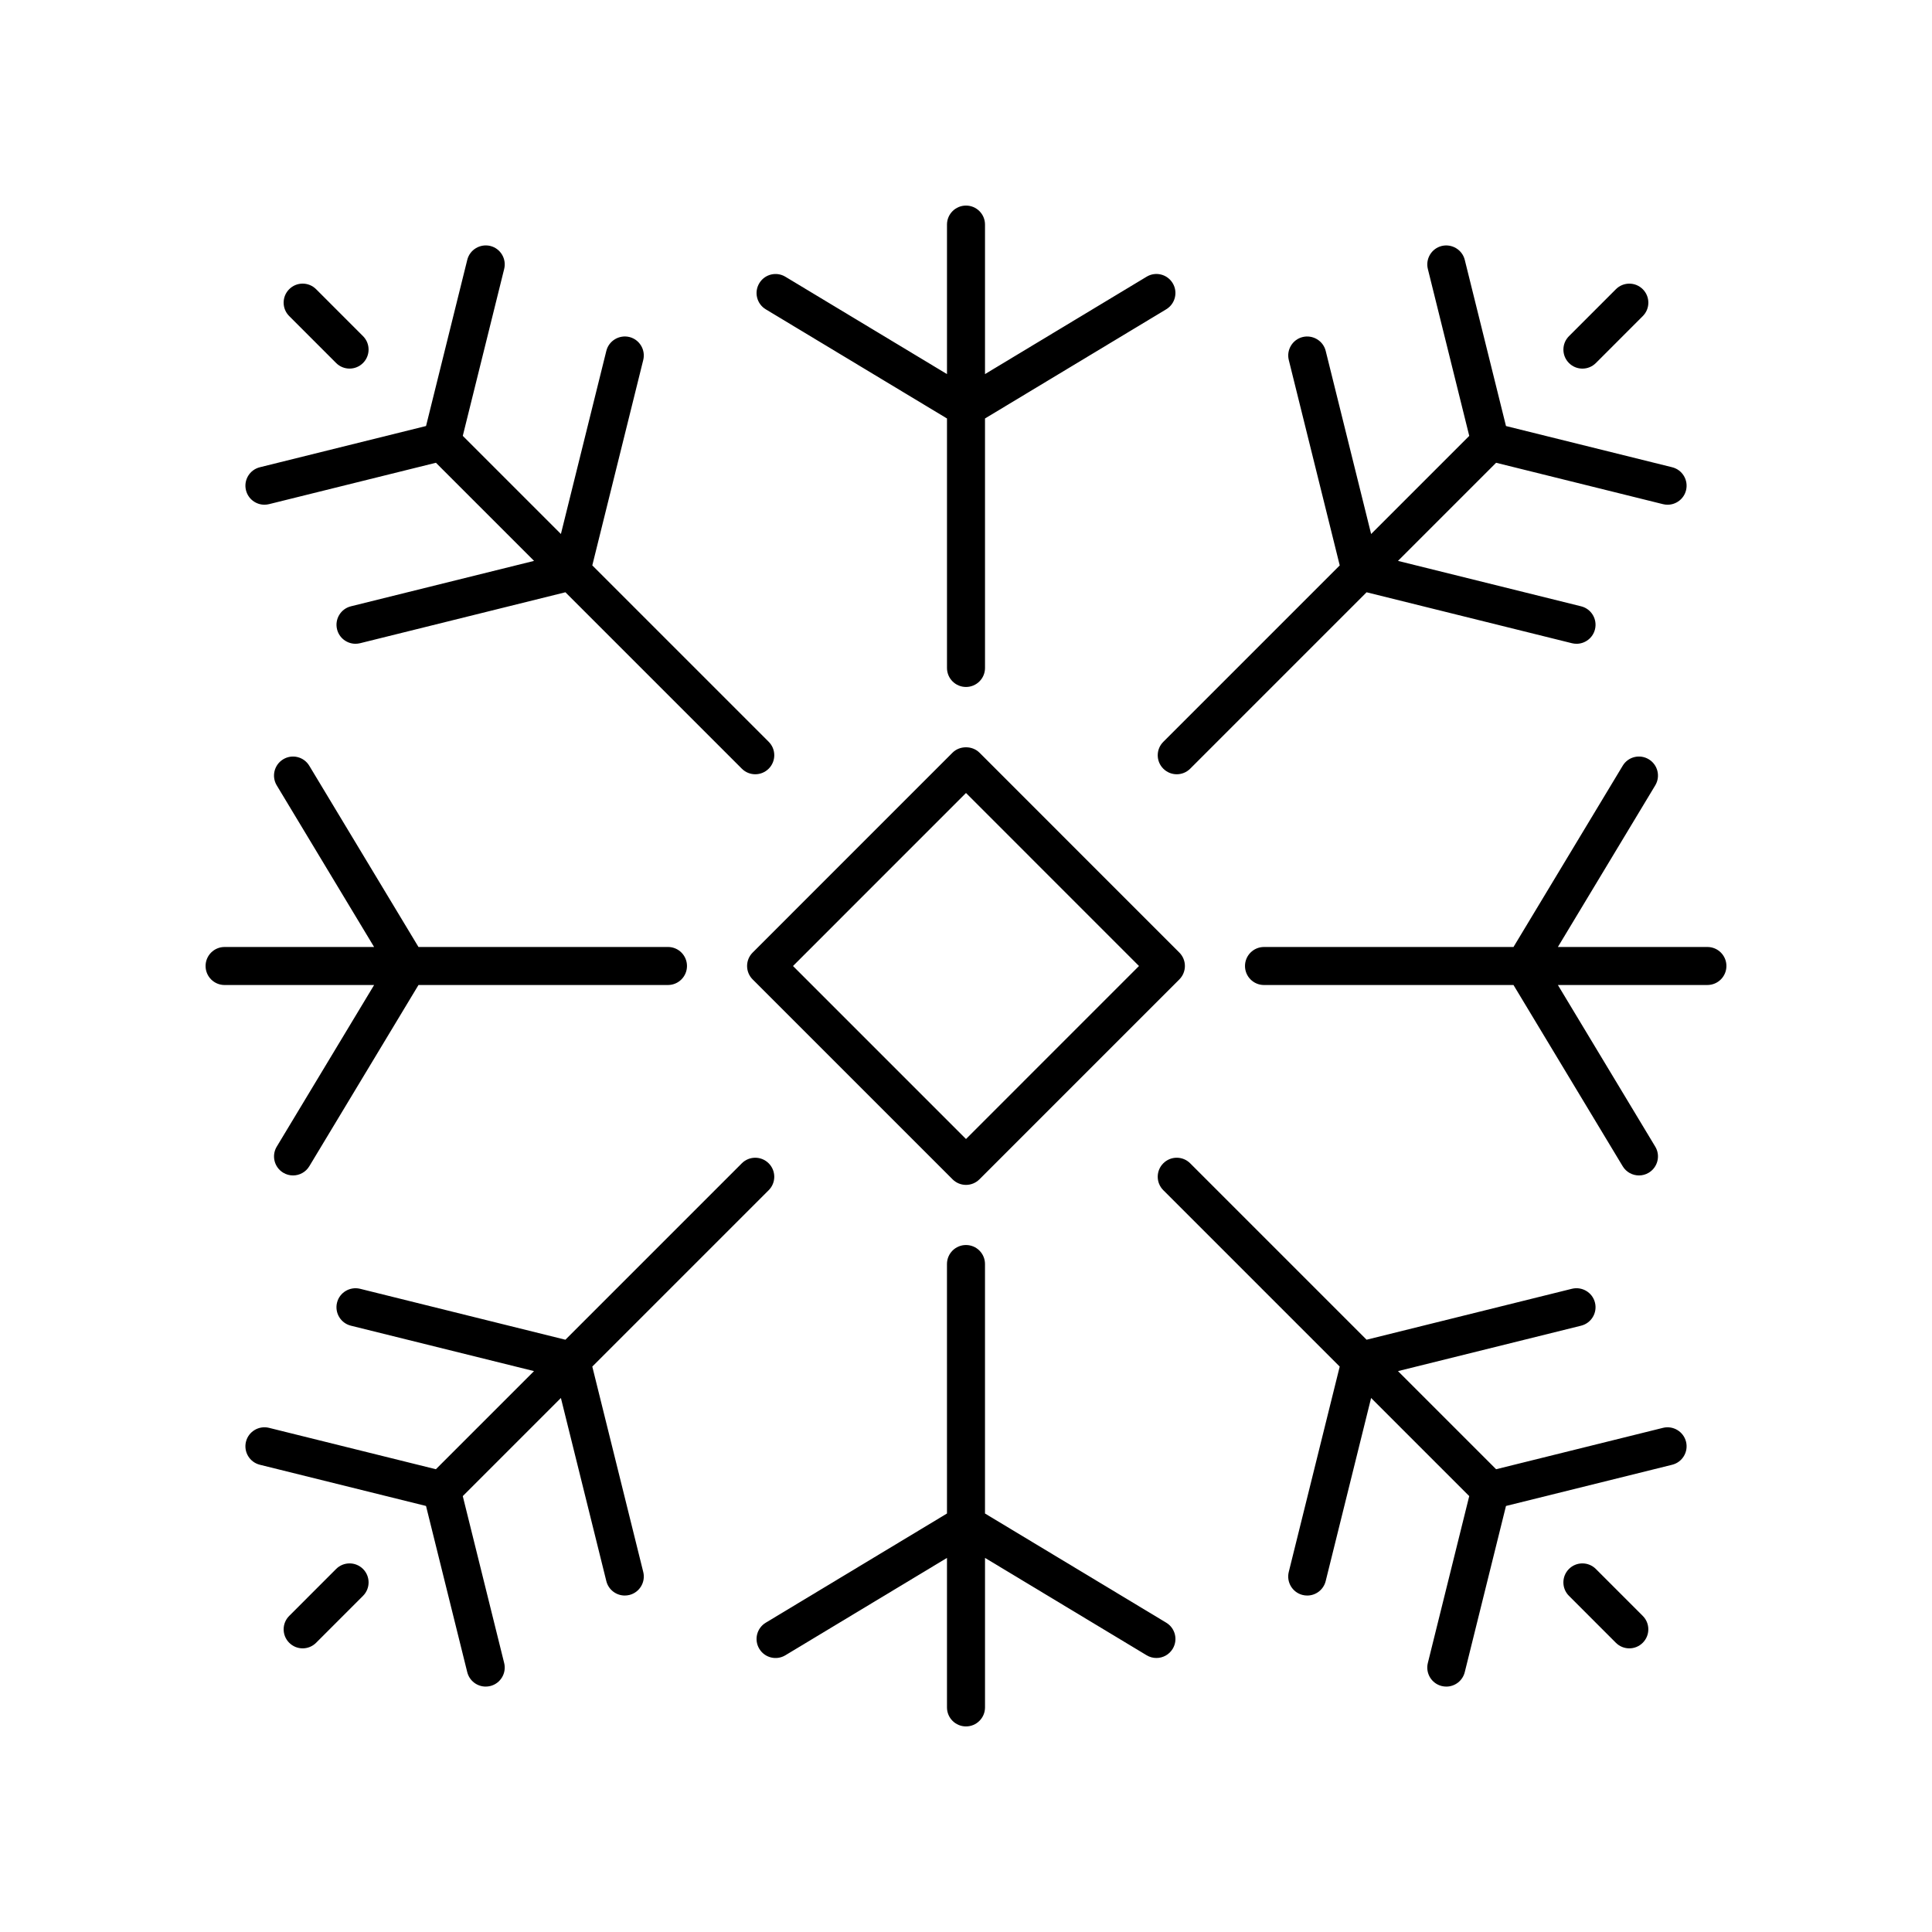
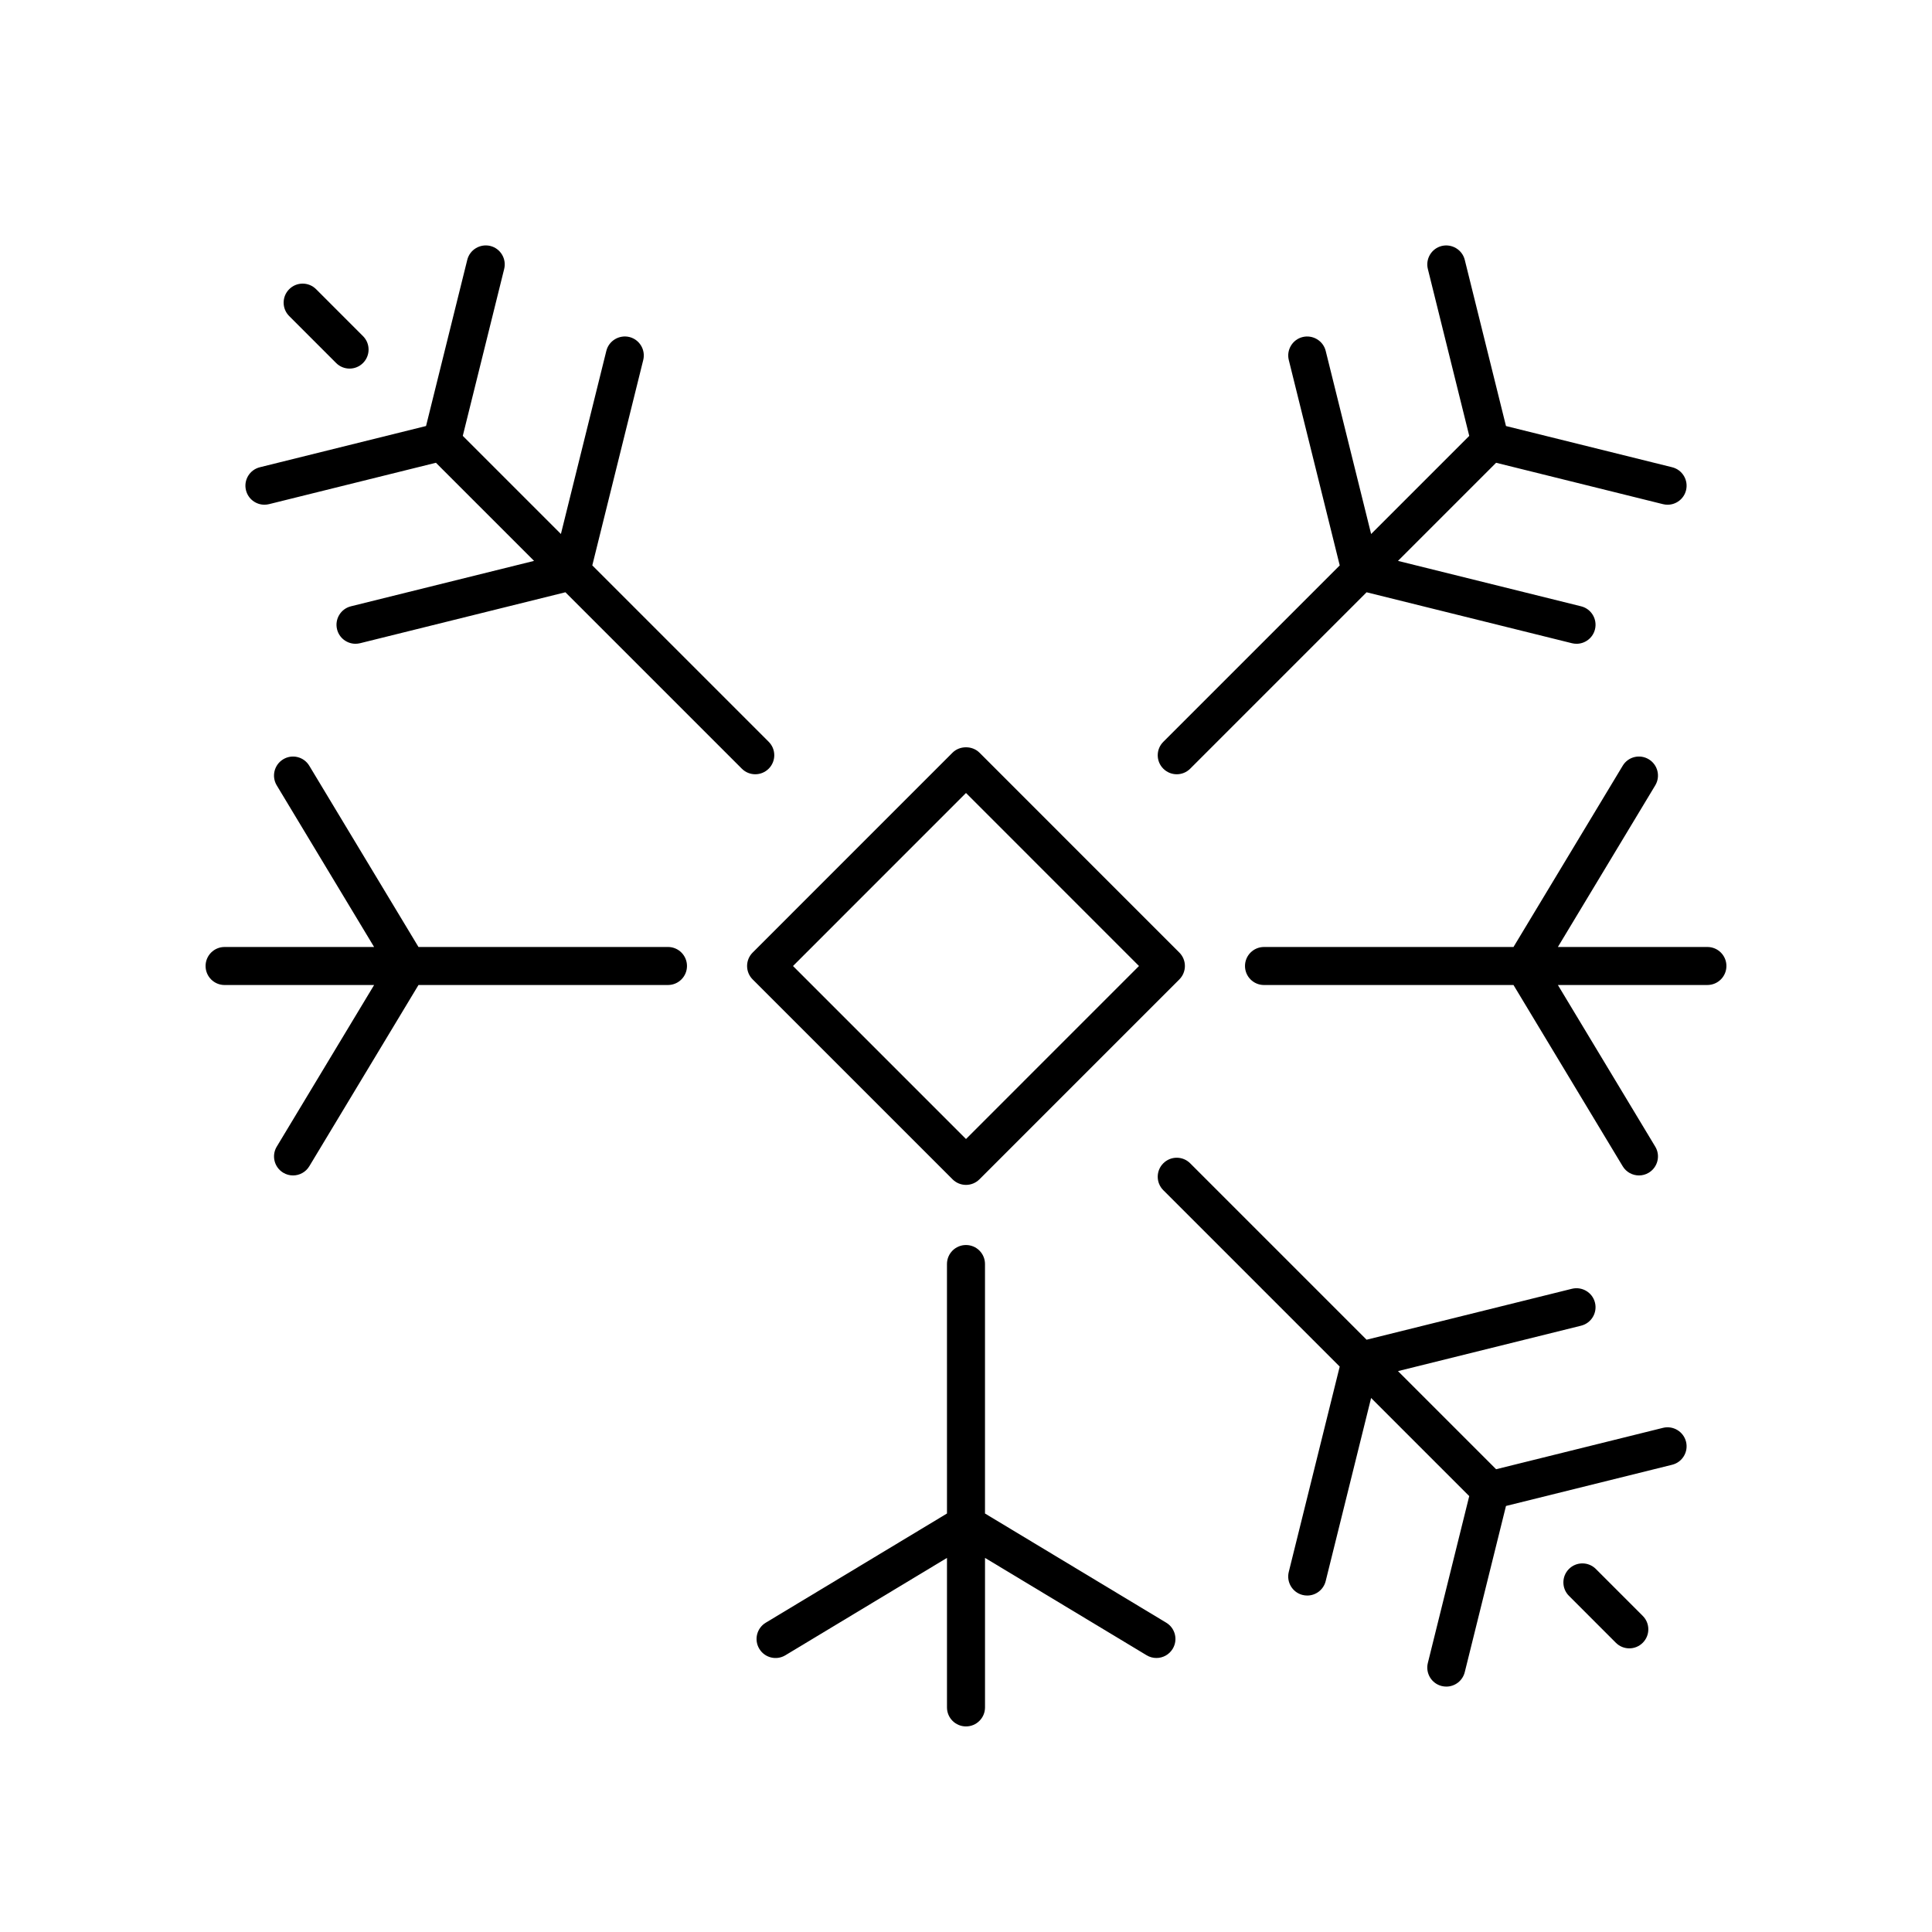
<svg xmlns="http://www.w3.org/2000/svg" fill="#000000" width="800px" height="800px" version="1.1" viewBox="144 144 512 512">
  <g>
-     <path d="m400 198.48c-2.781 0-5.039 2.254-5.039 5.039v39.621l-42.828-25.801c-2.387-1.441-5.481-0.676-6.914 1.719-1.438 2.383-0.668 5.477 1.715 6.914l48.027 28.93v66.113c0 2.785 2.254 5.039 5.039 5.039 2.781 0 5.039-2.254 5.039-5.039l-0.004-66.113 48.027-28.938c2.383-1.438 3.152-4.531 1.715-6.914-1.438-2.391-4.535-3.16-6.914-1.719l-42.828 25.805v-39.621c0-2.785-2.254-5.035-5.035-5.035z" />
    <path d="m209.19 273.93c0.57 2.293 2.625 3.824 4.887 3.824 0.402 0 0.812-0.051 1.219-0.148l44.227-10.969 26.004 26.004-48.527 12.035c-2.699 0.668-4.348 3.406-3.676 6.106 0.566 2.293 2.625 3.824 4.887 3.824 0.402 0 0.812-0.051 1.219-0.148l54.41-13.5 46.75 46.75c0.984 0.984 2.273 1.477 3.562 1.477 1.289 0 2.578-0.492 3.562-1.477 1.969-1.969 1.969-5.156 0-7.125l-46.75-46.75 13.5-54.418c0.668-2.699-0.977-5.438-3.676-6.106-2.676-0.645-5.434 0.973-6.102 3.676l-12.039 48.527-26.004-26.004 10.969-44.223c0.668-2.699-0.977-5.438-3.676-6.106-2.684-0.645-5.434 0.973-6.102 3.676l-10.926 44.043-44.043 10.926c-2.699 0.668-4.348 3.402-3.676 6.106z" />
    <path d="m236.64 241.68c1.289 0 2.578-0.492 3.562-1.477 1.969-1.969 1.969-5.156 0-7.125l-12.434-12.438c-1.969-1.969-5.156-1.969-7.125 0s-1.969 5.156 0 7.125l12.434 12.438c0.984 0.984 2.273 1.477 3.562 1.477z" />
    <path d="m198.48 400c0 2.785 2.254 5.039 5.039 5.039h39.625l-25.801 42.828c-1.438 2.383-0.668 5.477 1.715 6.914 0.812 0.492 1.711 0.723 2.594 0.723 1.707 0 3.375-0.867 4.32-2.441l28.93-48.027h66.117c2.781 0 5.039-2.254 5.039-5.039s-2.254-5.039-5.039-5.039l-66.117 0.004-28.934-48.023c-1.438-2.391-4.531-3.164-6.914-1.719-2.383 1.438-3.152 4.531-1.715 6.914l25.801 42.828h-39.625c-2.781 0-5.035 2.254-5.035 5.039z" />
-     <path d="m347.71 452.29c-1.969-1.969-5.156-1.969-7.125 0l-46.75 46.75-54.418-13.5c-2.688-0.648-5.434 0.973-6.102 3.676-0.668 2.699 0.977 5.438 3.676 6.106l48.527 12.035-26.004 26.004-44.227-10.969c-2.688-0.66-5.434 0.973-6.102 3.676-0.668 2.699 0.977 5.438 3.676 6.106l44.039 10.922 10.926 44.043c0.57 2.293 2.625 3.824 4.887 3.824 0.402 0 0.812-0.051 1.219-0.148 2.699-0.668 4.348-3.406 3.676-6.106l-10.969-44.223 26.004-26.004 12.039 48.527c0.57 2.293 2.625 3.824 4.887 3.824 0.402 0 0.812-0.051 1.219-0.148 2.699-0.668 4.348-3.406 3.676-6.106l-13.5-54.418 46.75-46.75c1.965-1.965 1.965-5.152-0.004-7.121z" />
-     <path d="m233.08 559.79-12.434 12.438c-1.969 1.969-1.969 5.156 0 7.125 0.984 0.984 2.273 1.477 3.562 1.477 1.289 0 2.578-0.492 3.562-1.477l12.434-12.438c1.969-1.969 1.969-5.156 0-7.125-1.969-1.965-5.156-1.965-7.125 0z" />
    <path d="m400 601.52c2.781 0 5.039-2.254 5.039-5.039v-39.621l42.828 25.801c0.812 0.492 1.711 0.723 2.594 0.723 1.707 0 3.375-0.867 4.32-2.441 1.438-2.383 0.668-5.477-1.715-6.914l-48.031-28.934v-66.113c0-2.785-2.254-5.039-5.039-5.039-2.781 0-5.039 2.254-5.039 5.039l0.004 66.113-48.027 28.938c-2.383 1.438-3.152 4.531-1.715 6.914 1.434 2.387 4.527 3.16 6.914 1.719l42.828-25.805v39.621c0 2.785 2.254 5.039 5.039 5.039z" />
    <path d="m563.01 495.32c2.699-0.668 4.348-3.406 3.676-6.106-0.668-2.707-3.418-4.328-6.102-3.676l-54.422 13.5-46.75-46.75c-1.969-1.969-5.156-1.969-7.125 0s-1.969 5.156 0 7.125l46.75 46.75-13.5 54.418c-0.668 2.699 0.977 5.438 3.676 6.106 0.406 0.098 0.812 0.148 1.219 0.148 2.262 0 4.316-1.531 4.887-3.824l12.039-48.527 26.004 26.004-10.969 44.223c-0.668 2.699 0.977 5.438 3.676 6.106 0.406 0.098 0.812 0.148 1.219 0.148 2.262 0 4.316-1.531 4.887-3.824l10.926-44.043 44.039-10.922c2.699-0.668 4.348-3.406 3.676-6.106-0.676-2.699-3.422-4.336-6.102-3.676l-44.227 10.969-26.004-26.004z" />
    <path d="m559.79 559.79c-1.969 1.969-1.969 5.156 0 7.125l12.434 12.438c0.984 0.984 2.273 1.477 3.562 1.477 1.289 0 2.578-0.492 3.562-1.477 1.969-1.969 1.969-5.156 0-7.125l-12.434-12.438c-1.969-1.965-5.156-1.965-7.125 0z" />
    <path d="m596.48 394.96h-39.625l25.801-42.828c1.438-2.383 0.668-5.477-1.715-6.914-2.387-1.441-5.484-0.68-6.914 1.719l-28.934 48.023h-66.117c-2.781 0-5.039 2.254-5.039 5.039s2.254 5.039 5.039 5.039h66.117l28.934 48.023c0.945 1.574 2.609 2.441 4.32 2.441 0.887 0 1.781-0.23 2.594-0.723 2.383-1.438 3.152-4.531 1.715-6.914l-25.801-42.832h39.625c2.781 0 5.039-2.254 5.039-5.039 0-2.781-2.258-5.035-5.039-5.035z" />
    <path d="m452.29 347.71c0.984 0.984 2.273 1.477 3.562 1.477 1.289 0 2.578-0.492 3.562-1.477l46.75-46.75 54.418 13.5c0.41 0.098 0.812 0.148 1.219 0.148 2.262 0 4.316-1.531 4.887-3.824 0.668-2.699-0.977-5.438-3.676-6.106l-48.531-12.035 26.004-26.004 44.227 10.969c0.406 0.098 0.812 0.148 1.219 0.148 2.262 0 4.316-1.531 4.887-3.824 0.668-2.699-0.977-5.438-3.676-6.106l-44.039-10.922-10.926-44.043c-0.676-2.699-3.426-4.32-6.102-3.676-2.699 0.668-4.348 3.406-3.676 6.106l10.969 44.223-26.004 26.004-12.039-48.527c-0.672-2.699-3.434-4.324-6.102-3.676-2.699 0.668-4.348 3.406-3.676 6.106l13.5 54.418-46.75 46.75c-1.977 1.965-1.977 5.156-0.008 7.121z" />
-     <path d="m566.92 240.21 12.434-12.438c1.969-1.969 1.969-5.156 0-7.125s-5.156-1.969-7.125 0l-12.434 12.438c-1.969 1.969-1.969 5.156 0 7.125 0.984 0.984 2.273 1.477 3.562 1.477 1.289 0 2.578-0.492 3.562-1.477z" />
    <path d="m400 458.01c1.336 0 2.617-0.531 3.562-1.477l52.973-52.973c1.969-1.969 1.969-5.156 0-7.125l-52.973-52.977c-1.891-1.891-5.234-1.891-7.125 0l-52.973 52.977c-1.969 1.969-1.969 5.156 0 7.125l52.973 52.973c0.945 0.945 2.227 1.477 3.562 1.477zm0-103.86 45.844 45.852-45.844 45.848-45.848-45.848z" />
  </g>
</svg>